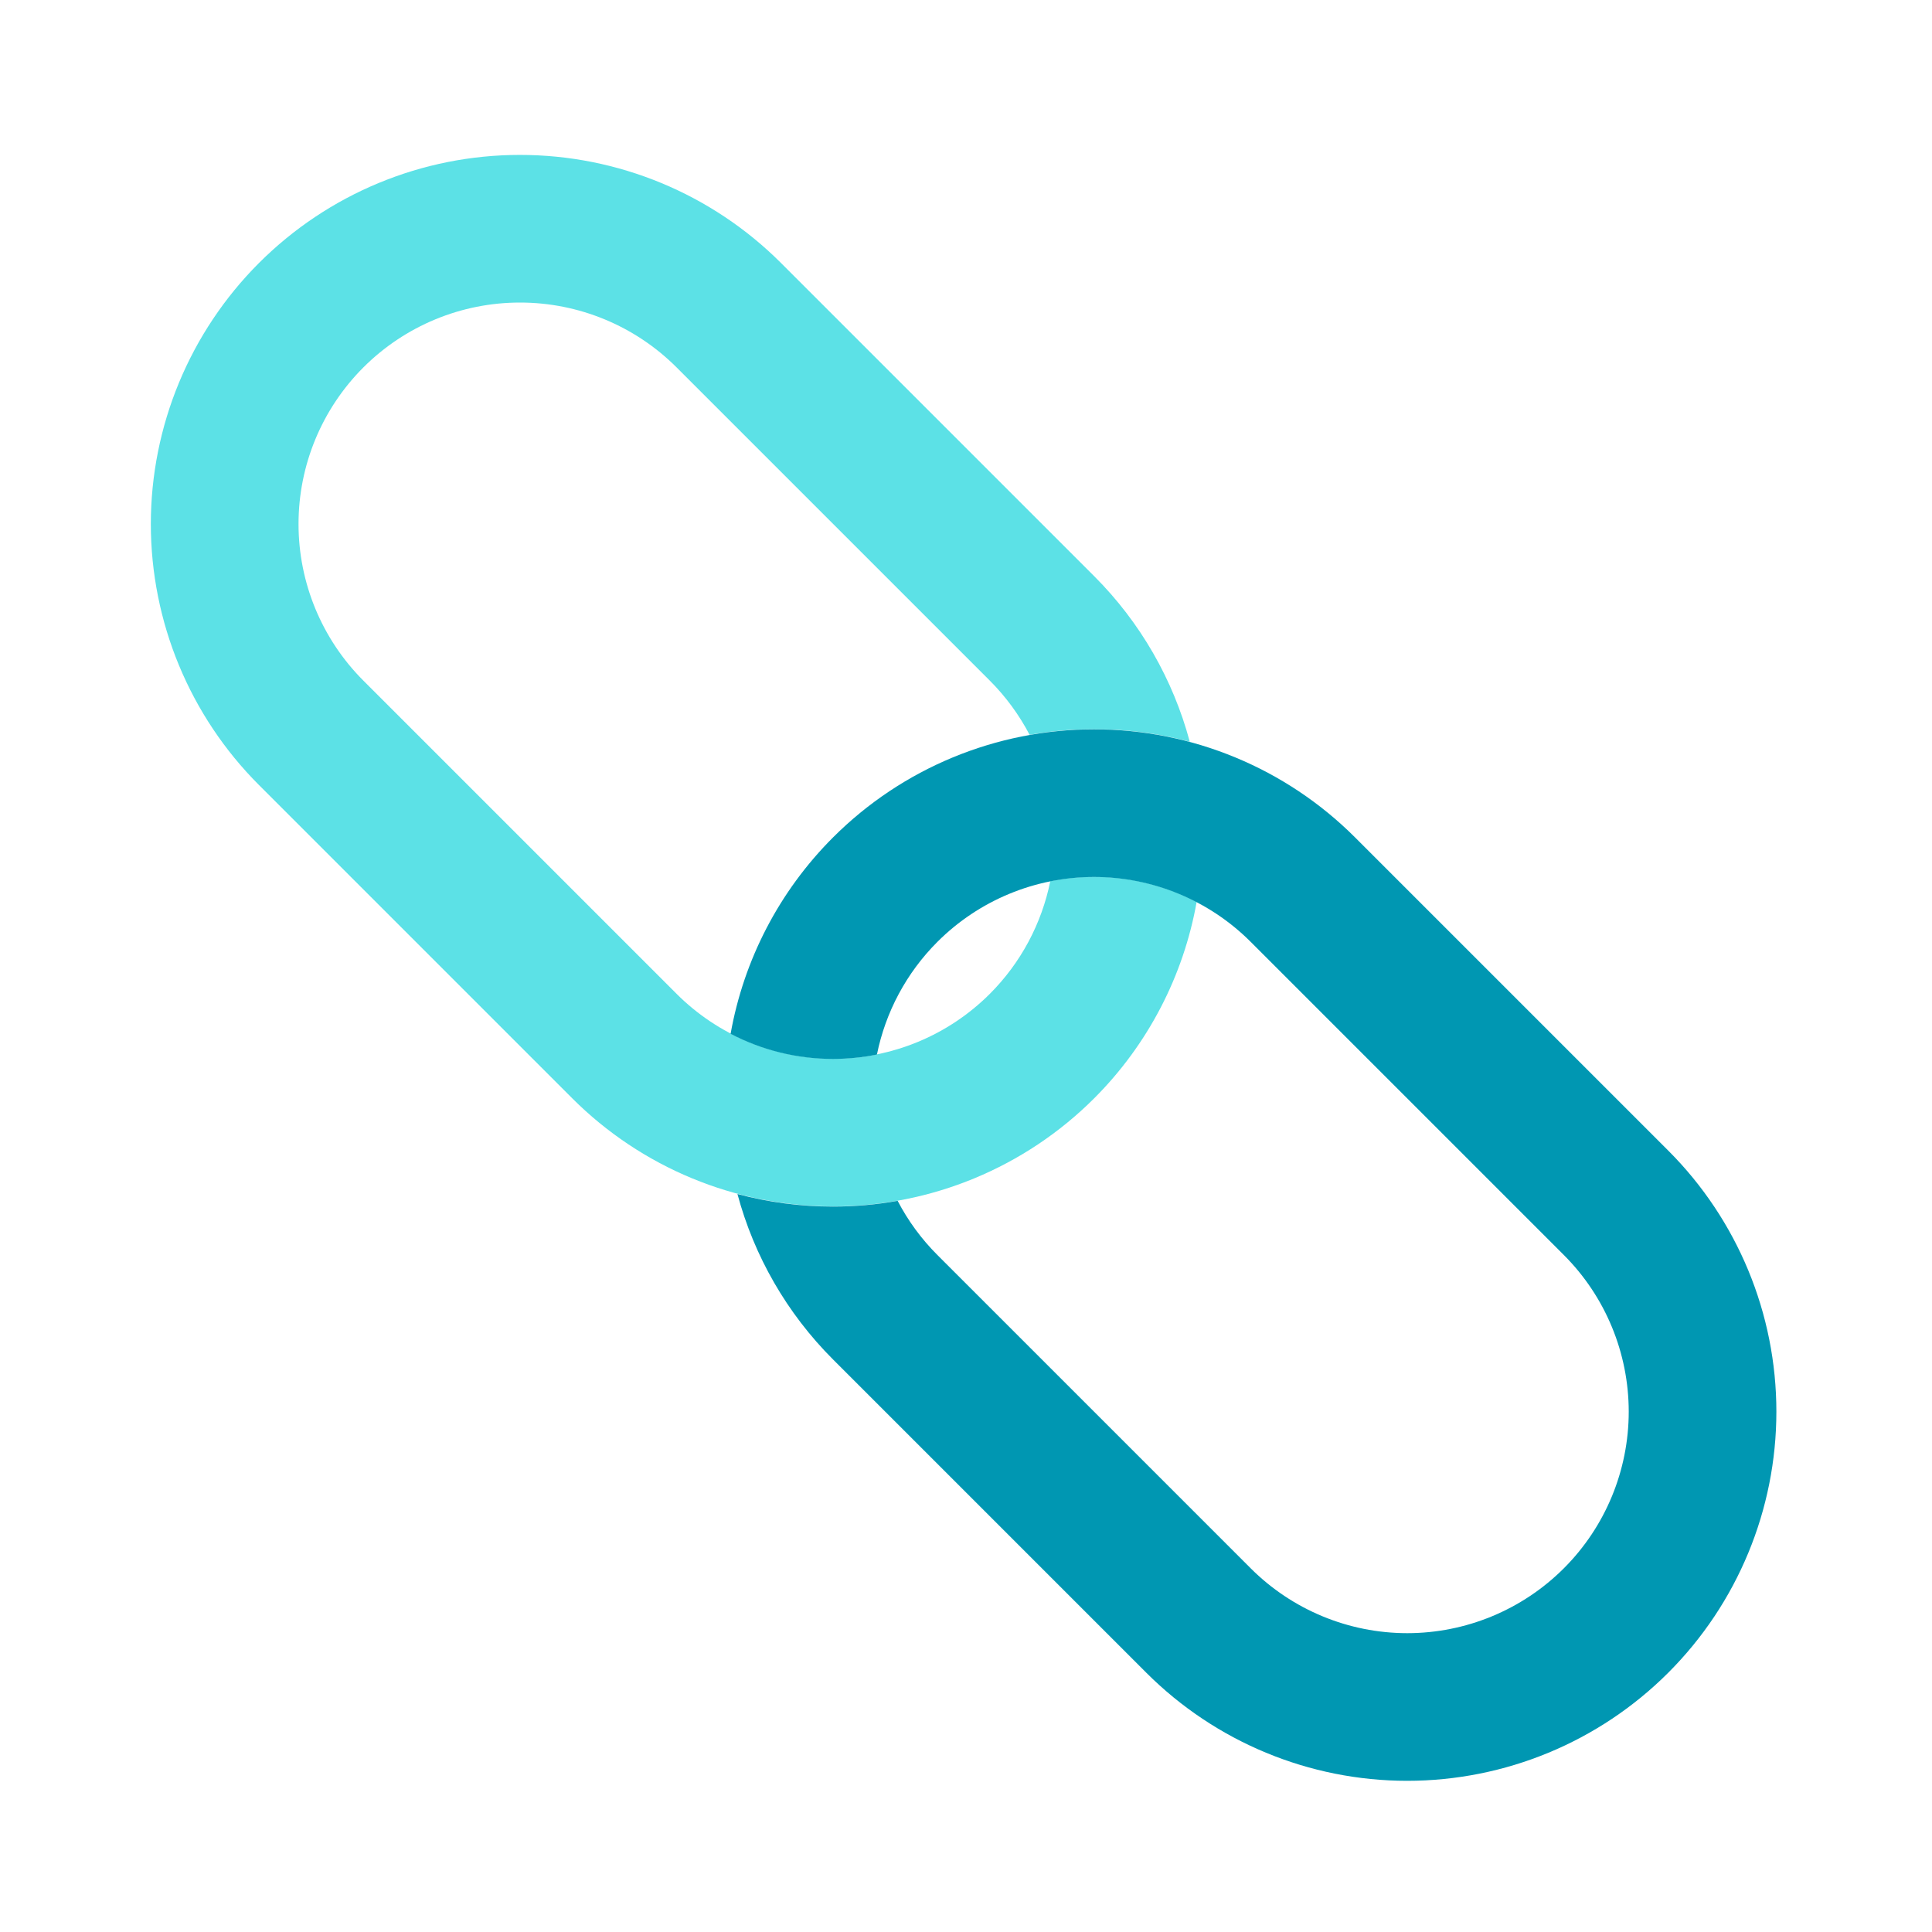
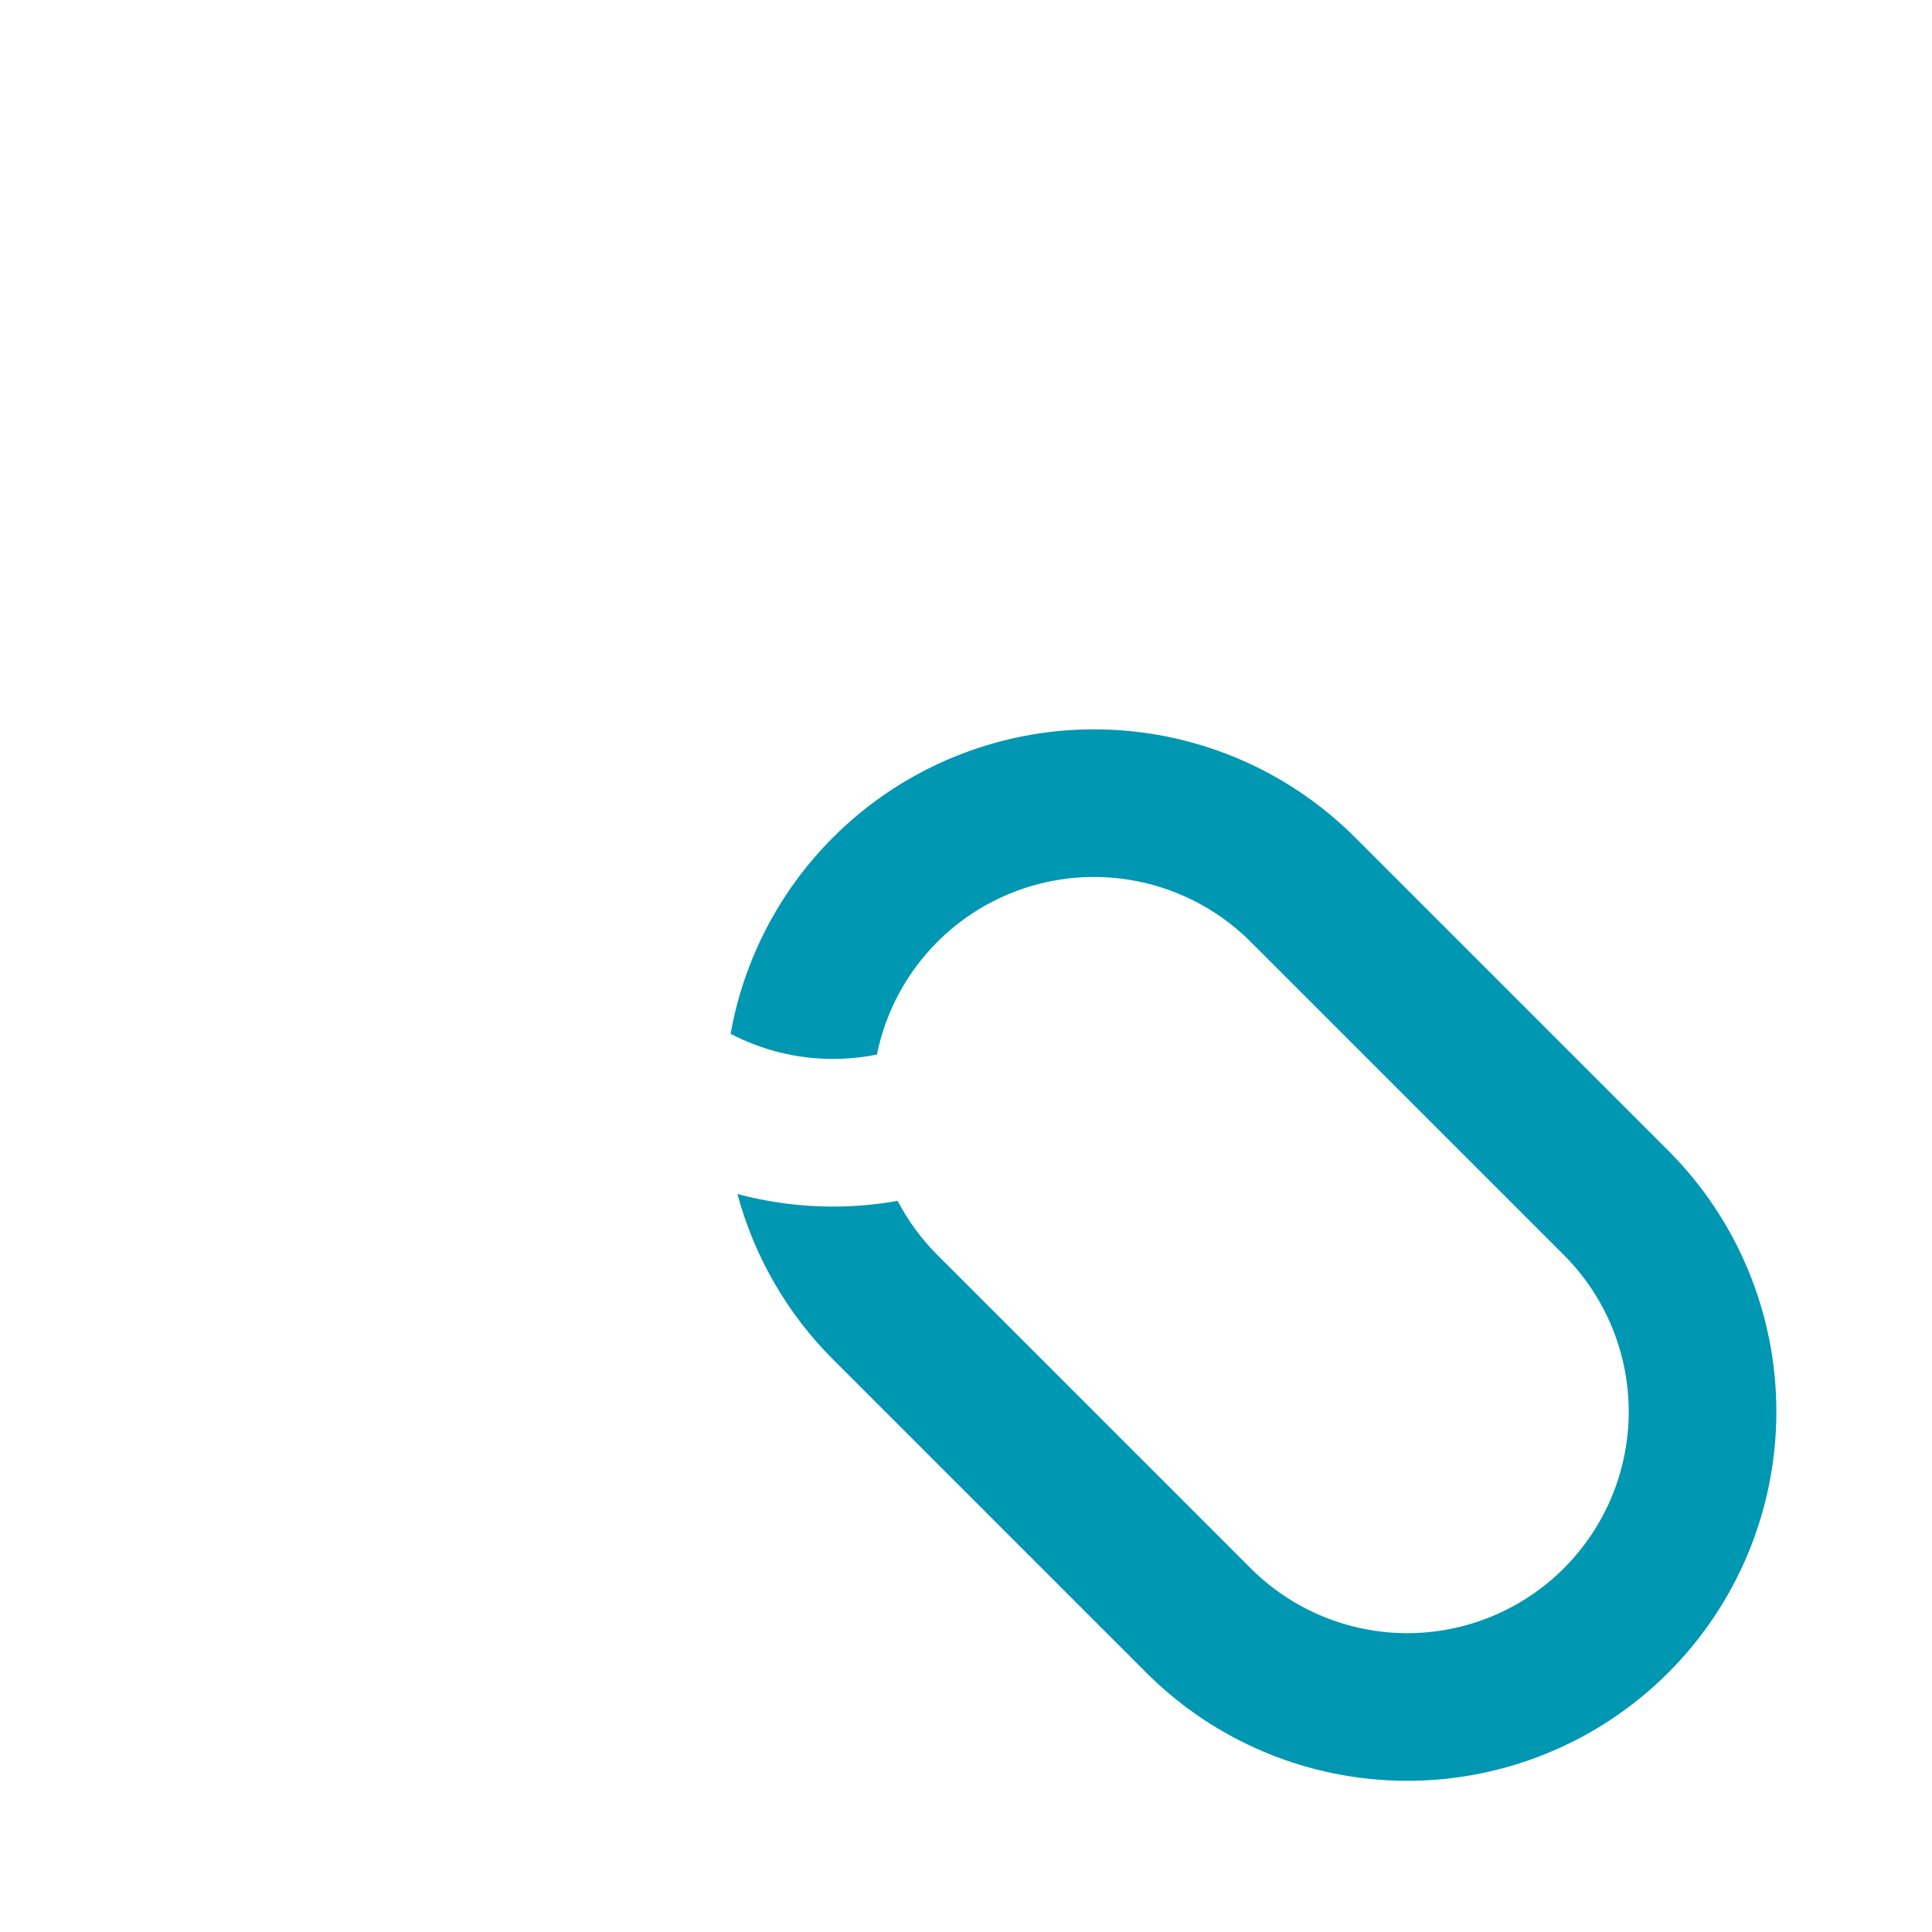
<svg xmlns="http://www.w3.org/2000/svg" clip-rule="evenodd" fill="#000000" fill-rule="evenodd" height="405.1" preserveAspectRatio="xMidYMid meet" stroke-linejoin="round" stroke-miterlimit="2" version="1" viewBox="-31.6 -31.5 405.1 405.1" width="405.1" zoomAndPan="magnify">
  <g>
    <g>
      <g id="change1_1">
-         <path d="M1972.76,231C1971.32,226.434 1968.8,222.234 1965.35,218.787C1963.93,217.363 1962.38,216.097 1960.72,215C1955.84,218.237 1950.08,220 1944.14,220C1944.14,220 1944.14,220 1944.14,220C1936.18,220 1928.55,216.839 1922.93,211.213C1917.3,205.587 1914.14,197.957 1914.14,190L1914.14,130C1914.14,122.044 1917.3,114.413 1922.93,108.787C1928.55,103.161 1936.18,100 1944.14,100C1944.14,100 1944.14,100 1944.14,100C1952.1,100 1959.73,103.161 1965.35,108.787C1970.98,114.413 1974.14,122.044 1974.14,130L1974.14,190C1974.14,193.082 1973.66,196.114 1972.76,199C1975.15,200.669 1977.4,202.555 1979.49,204.645C1982.61,207.762 1985.27,211.248 1987.44,215C1991.79,207.464 1994.14,198.853 1994.14,190L1994.14,130C1994.14,116.739 1988.87,104.022 1979.49,94.645C1970.12,85.268 1957.4,80 1944.14,80C1944.14,80 1944.14,80 1944.14,80C1930.88,80 1918.16,85.268 1908.78,94.645C1899.41,104.022 1894.14,116.739 1894.14,130L1894.14,190C1894.14,203.261 1899.41,215.979 1908.78,225.355C1918.16,234.732 1930.88,240 1944.14,240C1944.14,240 1944.14,240 1944.14,240C1954.44,240 1964.42,236.819 1972.76,231Z" fill="#5ce1e6" transform="rotate(-45 1395.17 3679.162) scale(1.548)" />
-       </g>
+         </g>
      <g id="change2_1">
        <path d="M2089.04,199C2090.47,203.567 2092.99,207.766 2096.44,211.213C2097.87,212.637 2099.42,213.903 2101.07,215C2105.95,211.763 2111.71,210 2117.66,210C2117.66,210 2117.66,210 2117.66,210C2125.61,210 2133.24,213.161 2138.87,218.787C2144.49,224.413 2147.66,232.044 2147.66,240L2147.66,300C2147.66,307.957 2144.49,315.587 2138.87,321.213C2133.24,326.839 2125.61,330 2117.66,330C2117.66,330 2117.66,330 2117.66,330C2109.7,330 2102.07,326.839 2096.44,321.213C2090.82,315.587 2087.66,307.957 2087.66,300L2087.66,240C2087.66,236.919 2088.13,233.886 2089.04,231C2086.65,229.331 2084.39,227.446 2082.3,225.355C2079.18,222.239 2076.52,218.753 2074.35,215C2070,222.536 2067.66,231.147 2067.66,240L2067.66,300C2067.66,313.261 2072.92,325.979 2082.3,335.355C2091.68,344.732 2104.39,350 2117.66,350C2117.66,350 2117.66,350 2117.66,350C2130.92,350 2143.63,344.732 2153.01,335.355C2162.39,325.979 2167.66,313.261 2167.66,300L2167.66,240C2167.66,226.739 2162.39,214.022 2153.01,204.645C2143.63,195.268 2130.92,190 2117.66,190C2117.66,190 2117.66,190 2117.66,190C2107.35,190 2097.37,193.181 2089.04,199Z" fill="#0097b2" transform="rotate(-45 1529.5 4003.467) scale(1.548)" />
      </g>
    </g>
  </g>
</svg>